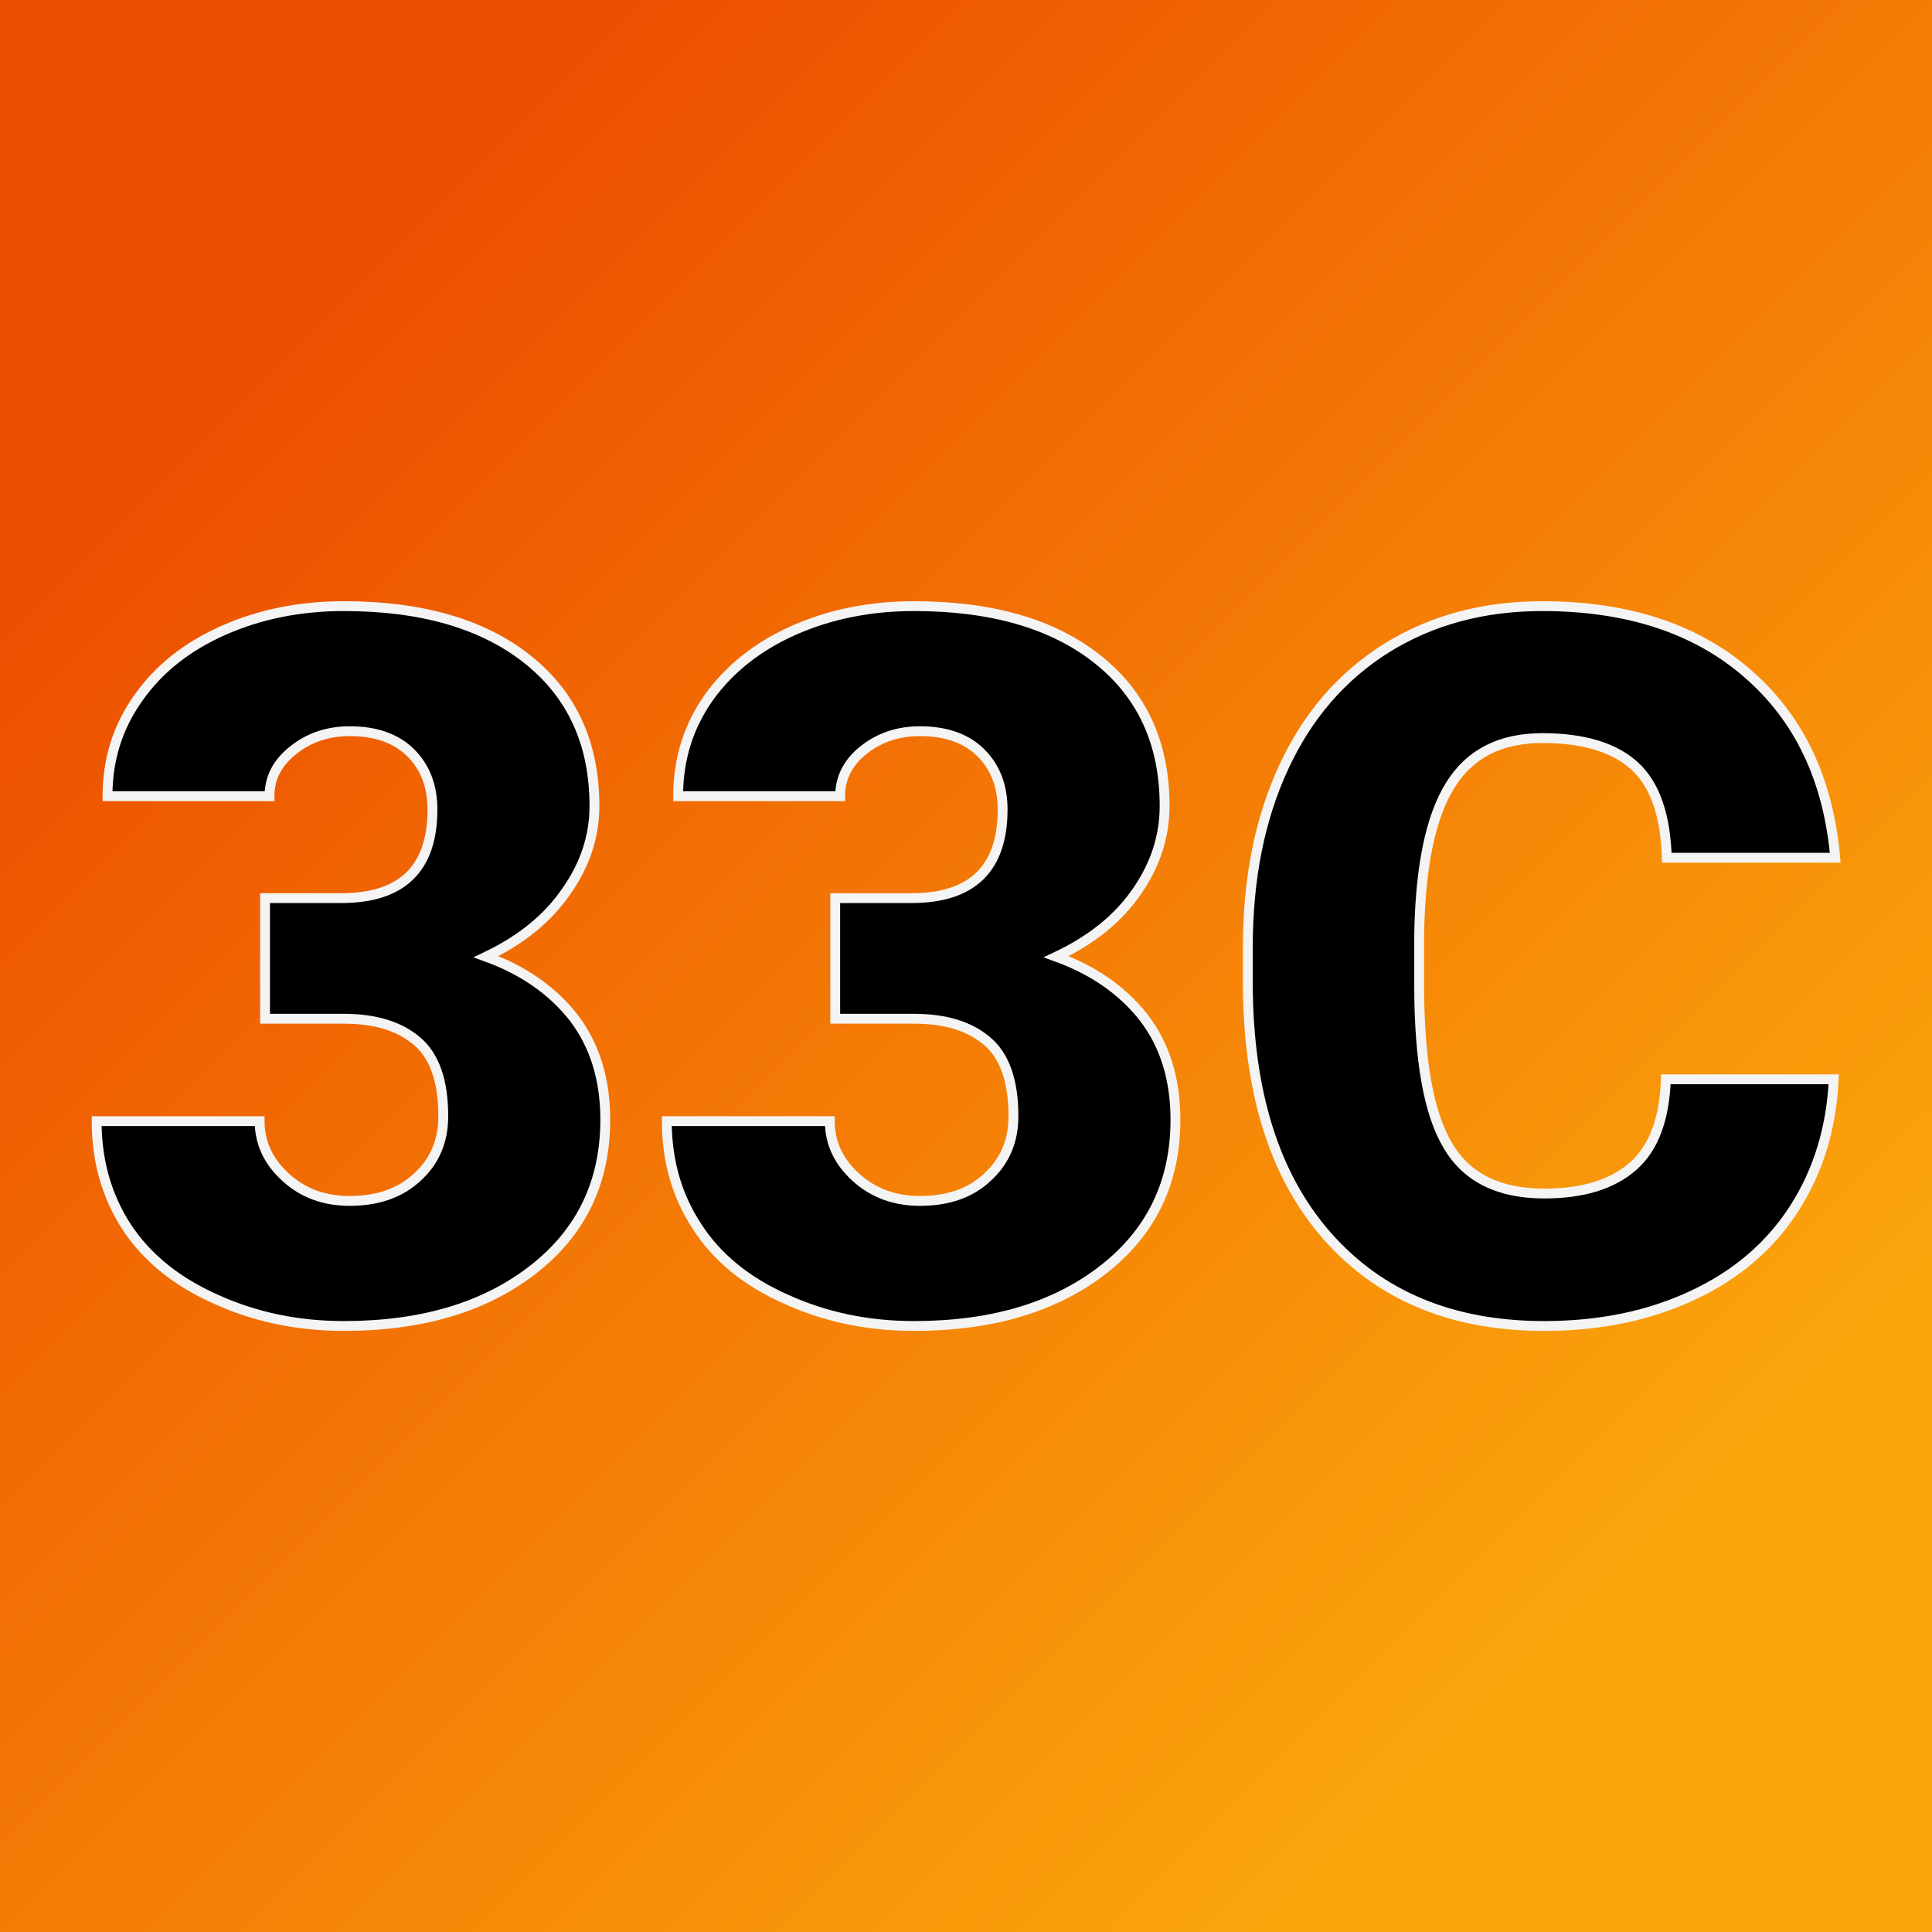
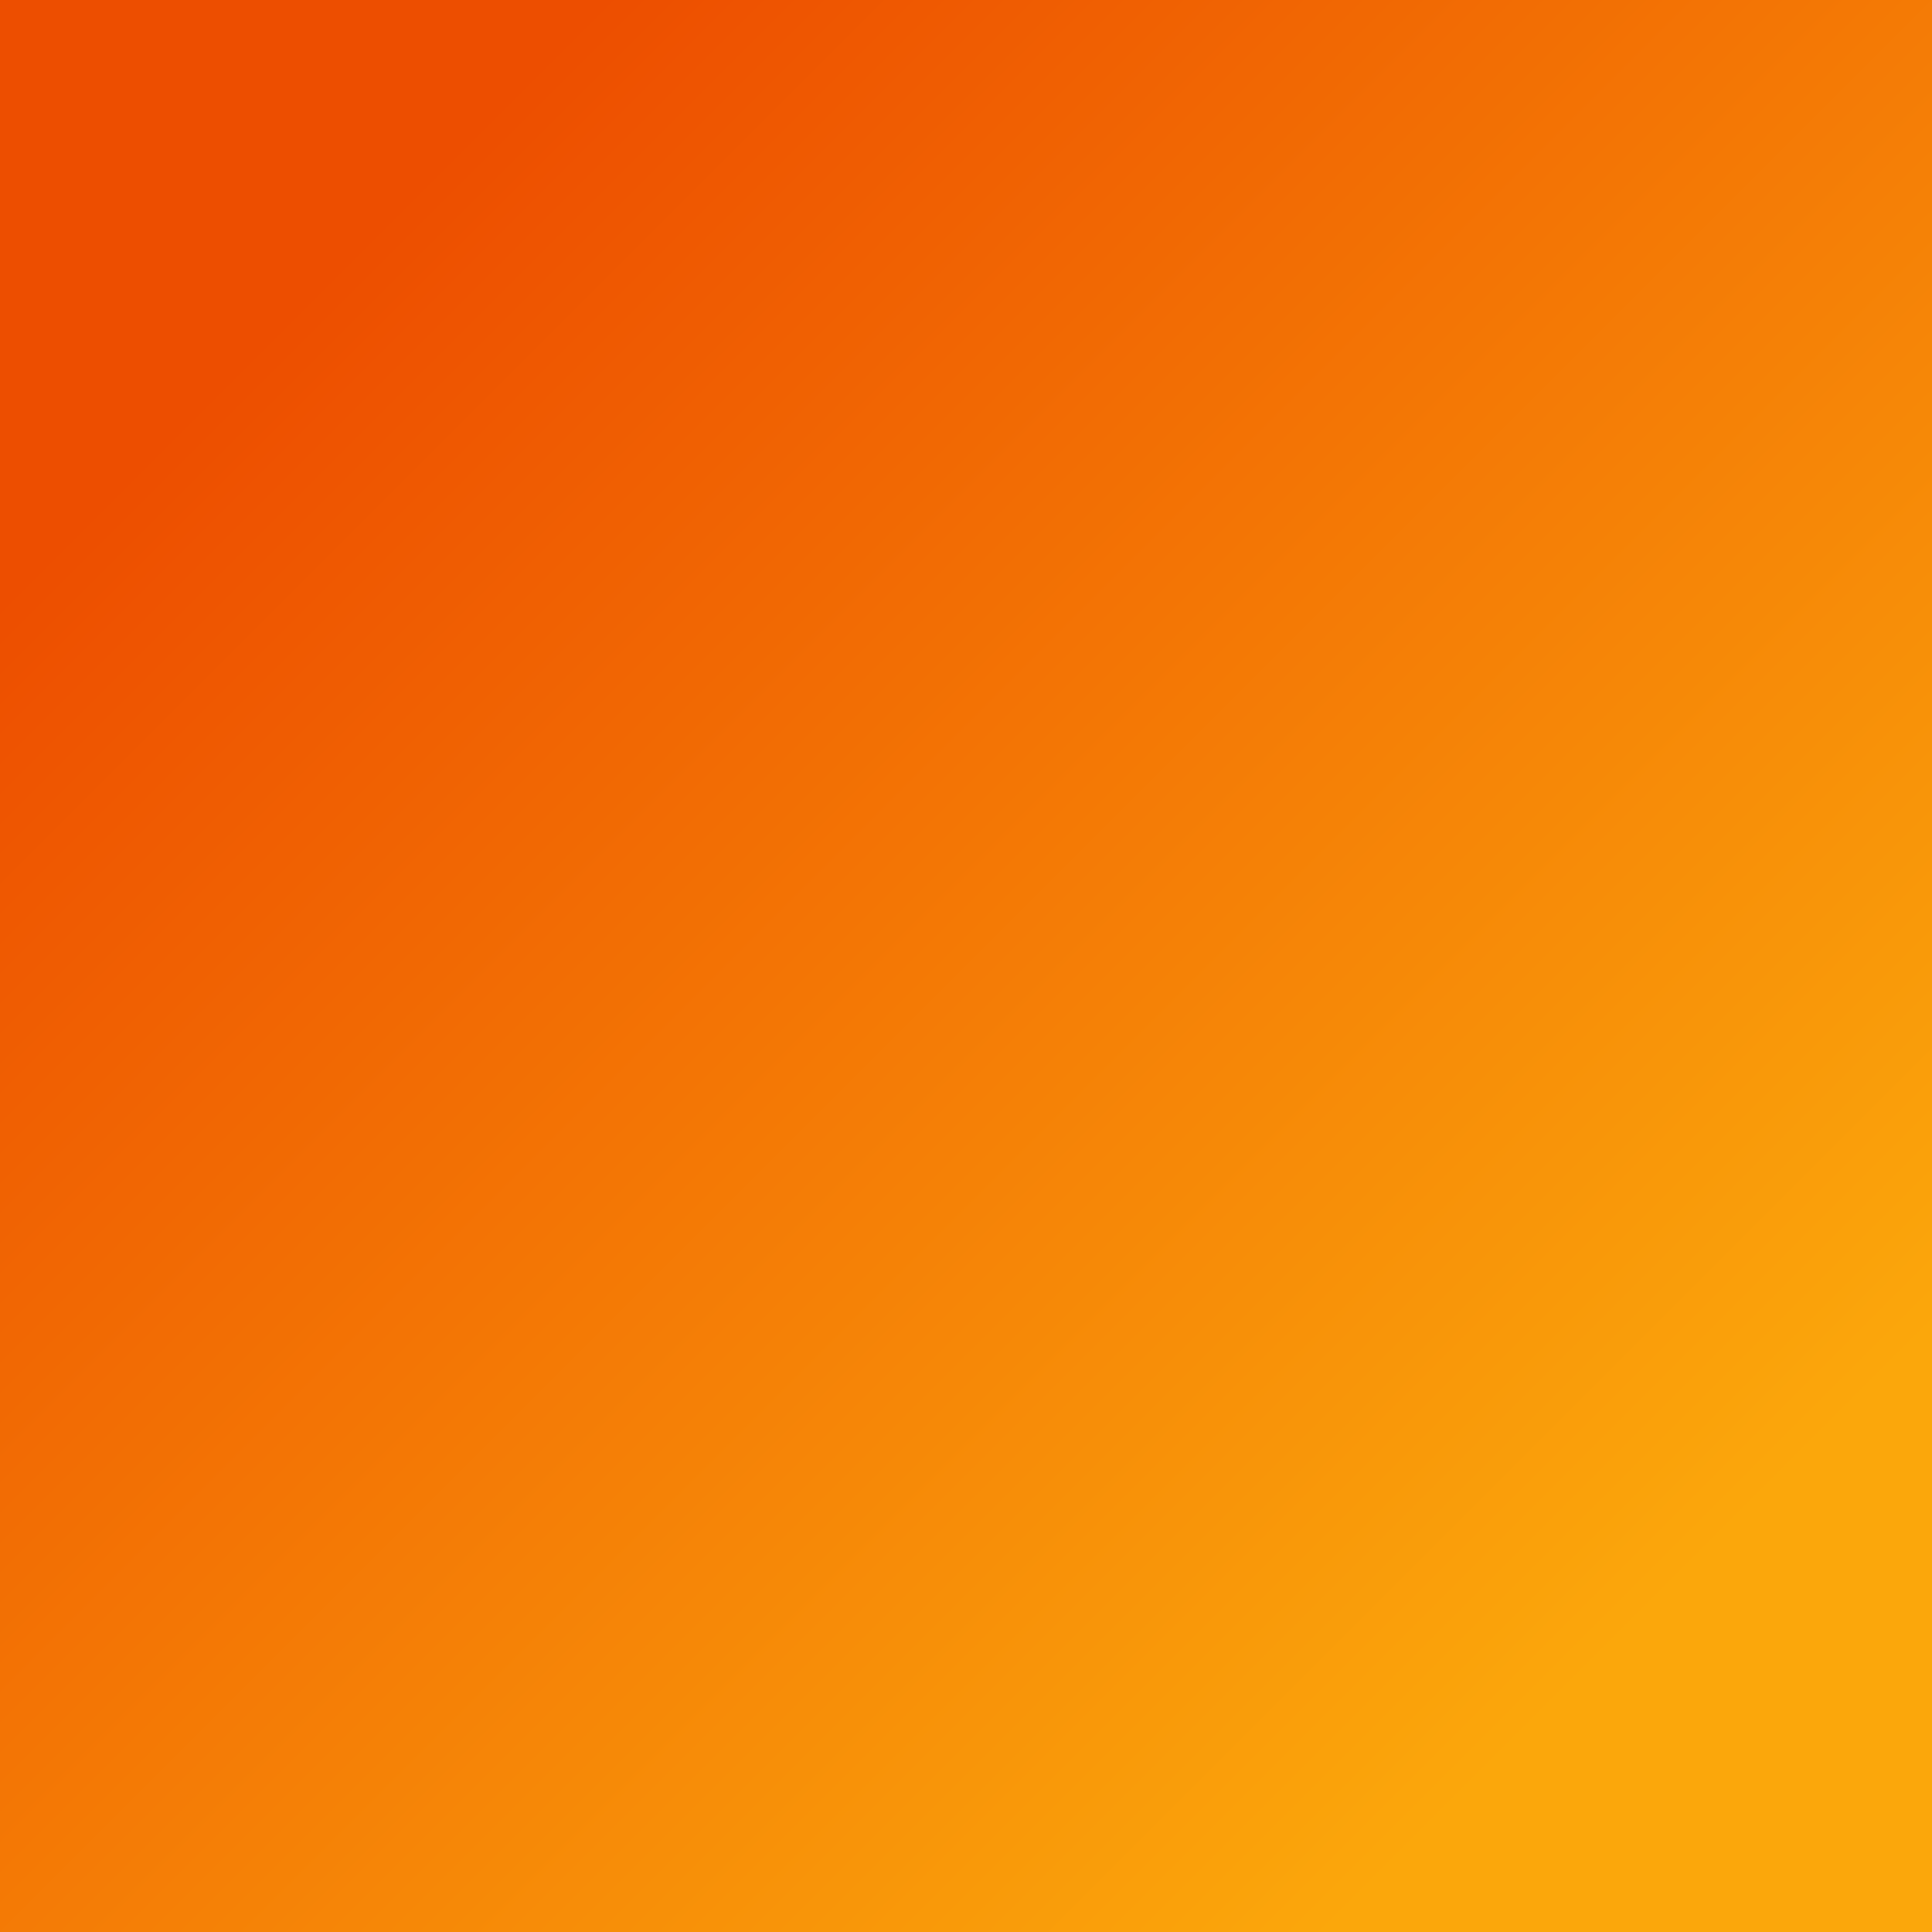
<svg xmlns="http://www.w3.org/2000/svg" version="1.1" viewBox="0 0 200 200">
  <rect x="0" y="0" width="200" height="200" fill="#333333" stroke="none" />
  <rect width="200" height="200" fill="url('#gradient')" />
  <defs>
    <linearGradient id="gradient" gradientTransform="rotate(45 0.5 0.5)">
      <stop offset="0%" stop-color="#ed4e00" />
      <stop offset="100%" stop-color="#fba70b" />
    </linearGradient>
  </defs>
  <g>
    <g fill="1e1e40" transform="matrix(5.097,0,0,5.097,7.661,136.246)" stroke="#f4f4f4" stroke-width="0.2">
-       <path d="M3.88-6.04L3.88-8.49L5.43-8.49Q7.28-8.49 7.28-10.29L7.28-10.29Q7.28-11.00 6.84-11.44Q6.40-11.88 5.60-11.88L5.60-11.88Q4.94-11.88 4.46-11.50Q3.97-11.12 3.97-10.56L3.97-10.56L0.68-10.56Q0.68-11.68 1.31-12.56Q1.93-13.44 3.04-13.93Q4.15-14.42 5.48-14.42L5.48-14.42Q7.85-14.42 9.21-13.34Q10.57-12.26 10.57-10.36L10.57-10.36Q10.57-9.44 10.00-8.63Q9.44-7.81 8.37-7.30L8.37-7.30Q9.50-6.89 10.15-6.06Q10.79-5.22 10.79-3.99L10.79-3.99Q10.79-2.09 9.33-0.95Q7.86 0.20 5.48 0.20L5.48 0.20Q4.08 0.20 2.89-0.34Q1.69-0.87 1.07-1.81Q0.46-2.75 0.46-3.96L0.46-3.96L3.77-3.96Q3.77-3.30 4.30-2.82Q4.82-2.34 5.60-2.34L5.60-2.34Q6.46-2.34 6.98-2.83Q7.50-3.31 7.50-4.06L7.50-4.06Q7.50-5.14 6.96-5.59Q6.43-6.04 5.48-6.04L5.48-6.04L3.88-6.04ZM15.46-6.04L15.46-8.49L17.01-8.49Q18.86-8.49 18.86-10.29L18.86-10.29Q18.86-11.00 18.42-11.44Q17.98-11.88 17.18-11.88L17.18-11.88Q16.52-11.88 16.04-11.50Q15.56-11.12 15.56-10.56L15.56-10.56L12.27-10.56Q12.27-11.68 12.89-12.56Q13.52-13.44 14.62-13.93Q15.73-14.42 17.06-14.42L17.06-14.42Q19.43-14.42 20.79-13.34Q22.15-12.26 22.15-10.36L22.15-10.36Q22.15-9.44 21.59-8.63Q21.03-7.81 19.95-7.30L19.95-7.30Q21.08-6.89 21.73-6.06Q22.37-5.22 22.37-3.99L22.37-3.99Q22.37-2.09 20.91-0.95Q19.44 0.20 17.06 0.20L17.06 0.20Q15.66 0.20 14.47-0.34Q13.27-0.87 12.66-1.81Q12.04-2.75 12.04-3.96L12.04-3.96L15.35-3.96Q15.35-3.30 15.88-2.82Q16.41-2.34 17.18-2.34L17.18-2.34Q18.05-2.34 18.56-2.83Q19.08-3.31 19.08-4.06L19.08-4.06Q19.08-5.14 18.54-5.59Q18.01-6.04 17.06-6.04L17.06-6.04L15.46-6.04ZM32.33-4.81L35.74-4.81Q35.67-3.33 34.94-2.19Q34.21-1.05 32.89-0.43Q31.56 0.20 29.86 0.20L29.86 0.20Q27.06 0.20 25.45-1.63Q23.84-3.46 23.84-6.79L23.84-6.79L23.84-7.49Q23.84-9.58 24.57-11.15Q25.29-12.71 26.66-13.57Q28.03-14.42 29.82-14.42L29.82-14.42Q32.41-14.42 33.98-13.06Q35.56-11.70 35.77-9.31L35.77-9.31L32.35-9.31Q32.31-10.61 31.70-11.17Q31.08-11.74 29.82-11.74L29.82-11.74Q28.54-11.74 27.95-10.78Q27.35-9.82 27.32-7.72L27.32-7.72L27.32-6.72Q27.32-4.44 27.90-3.47Q28.47-2.49 29.86-2.49L29.86-2.49Q31.04-2.49 31.67-3.05Q32.29-3.60 32.33-4.81L32.33-4.81Z" />
-     </g>
+       </g>
  </g>
</svg>